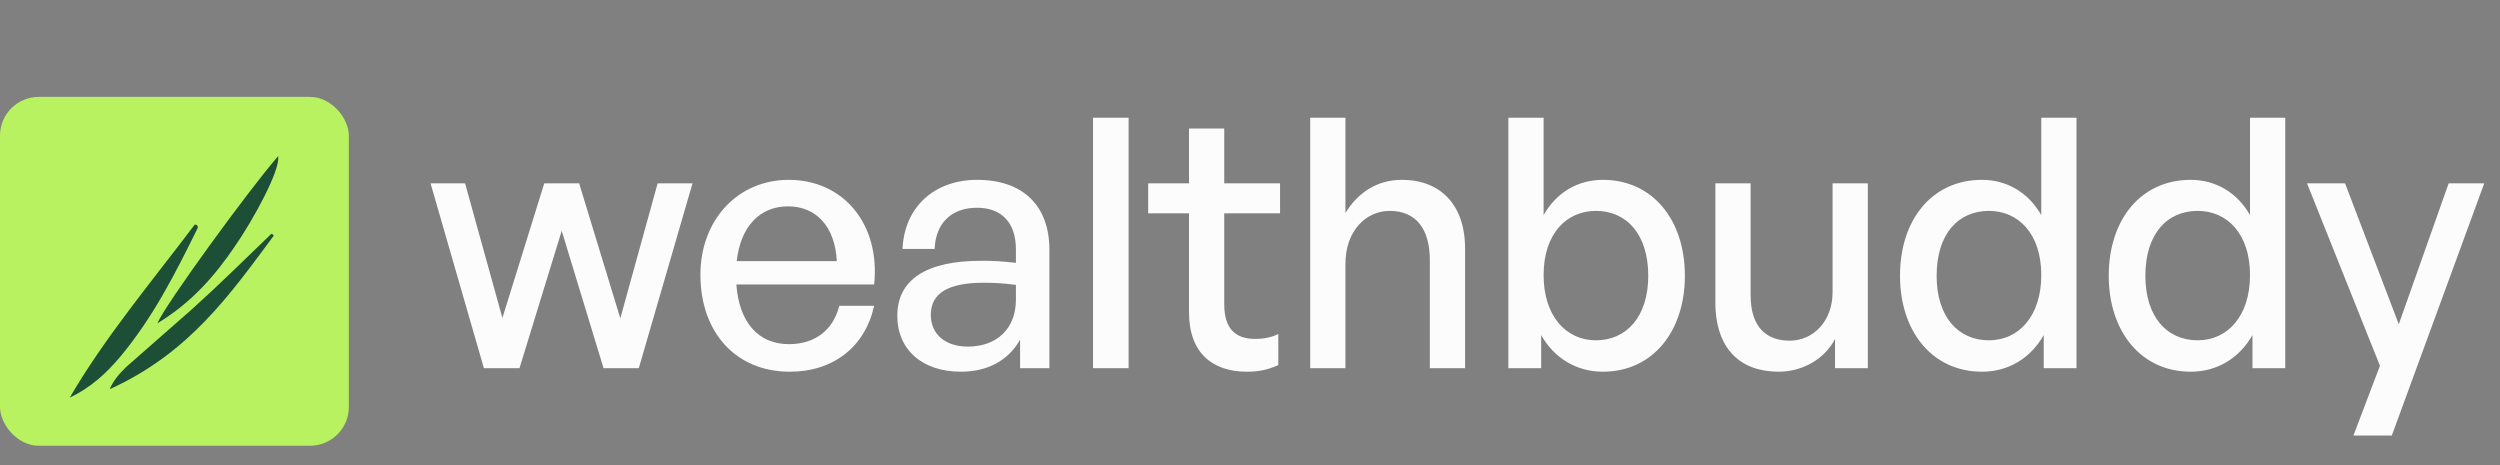
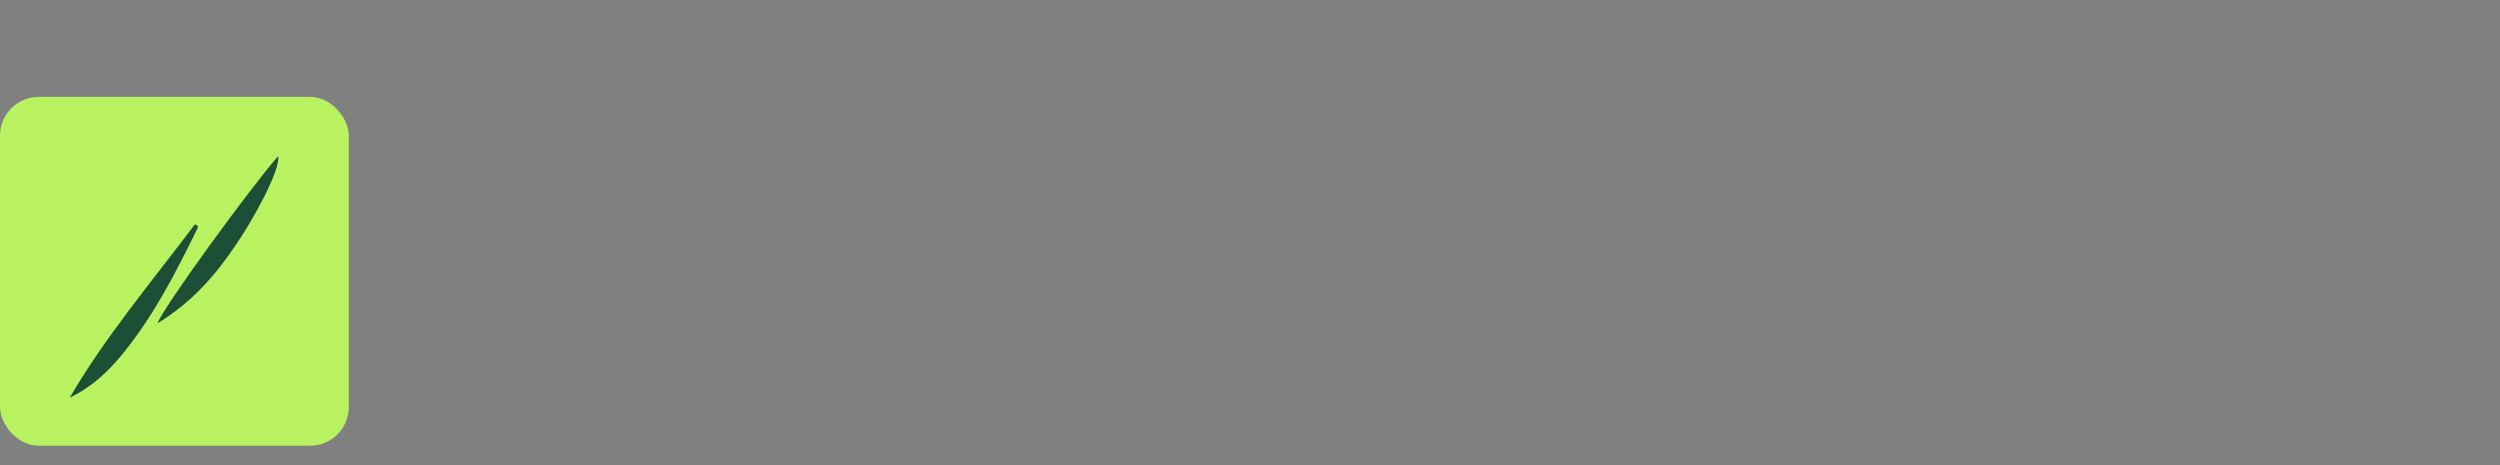
<svg xmlns="http://www.w3.org/2000/svg" width="129" height="24" viewBox="0 0 129 24" fill="none">
  <rect x="0" y="0" width="129" height="24" fill="#808080" stroke="none" />
-   <path d="M31.144 19L28.984 11.908L26.806 19H24.97L22.216 9.46H23.998L25.924 16.408L28.084 9.46H29.884L32.008 16.426L33.934 9.46H35.734L32.962 19H31.144ZM40.75 19.18C37.996 19.18 36.142 17.182 36.142 14.176C36.142 11.35 38.068 9.28 40.696 9.28C43.54 9.28 45.43 11.584 45.106 14.68H37.996C38.14 16.624 39.112 17.758 40.714 17.758C42.064 17.758 43 17.02 43.306 15.778H45.106C44.638 17.902 43 19.18 40.75 19.18ZM40.66 10.648C39.202 10.648 38.212 11.692 38.014 13.474H43.18C43.09 11.71 42.136 10.648 40.66 10.648ZM52.637 19V17.524C52.043 18.586 50.981 19.18 49.577 19.18C47.597 19.18 46.301 18.046 46.301 16.3C46.301 14.428 47.795 13.456 50.639 13.456C51.197 13.456 51.647 13.474 52.421 13.564V12.862C52.421 11.494 51.683 10.72 50.423 10.72C49.091 10.72 48.281 11.512 48.227 12.844H46.571C46.661 10.702 48.191 9.28 50.423 9.28C52.781 9.28 54.149 10.612 54.149 12.88V19H52.637ZM48.029 16.246C48.029 17.236 48.767 17.884 49.937 17.884C51.467 17.884 52.421 16.93 52.421 15.472V14.698C51.719 14.608 51.215 14.59 50.747 14.59C48.929 14.59 48.029 15.13 48.029 16.246ZM58.236 19H56.4V6.076H58.236V19ZM65.961 17.236V18.838C65.403 19.09 64.917 19.18 64.341 19.18C62.577 19.18 61.353 18.226 61.353 16.12V11.008H59.247V9.46H61.353V6.634H63.171V9.46H66.051V11.008H63.171V15.706C63.171 17.02 63.801 17.488 64.773 17.488C65.205 17.488 65.583 17.416 65.961 17.236ZM69.424 13.618V19H67.606V6.076H69.424V10.99C70.054 9.964 71.026 9.28 72.34 9.28C74.302 9.28 75.598 10.54 75.598 12.826V19H73.78V13.438C73.78 11.8 73.06 10.882 71.71 10.882C70.468 10.882 69.424 11.926 69.424 13.618ZM86.94 14.23C86.94 17.092 85.284 19.18 82.71 19.18C81.36 19.18 80.208 18.496 79.524 17.29V19H77.832V6.076H79.65V11.098C80.316 9.928 81.414 9.28 82.71 9.28C85.266 9.28 86.94 11.332 86.94 14.23ZM85.05 14.23C85.05 12.07 83.916 10.882 82.35 10.882C80.838 10.882 79.65 12.052 79.65 14.194C79.65 16.3 80.802 17.56 82.35 17.56C83.916 17.56 85.05 16.354 85.05 14.23ZM94.561 15.076V9.46H96.379V19H94.688V17.488C94.183 18.478 93.067 19.18 91.772 19.18C89.846 19.18 88.513 18.046 88.513 15.598V9.46H90.332V15.238C90.332 16.894 91.159 17.578 92.347 17.578C93.572 17.578 94.561 16.57 94.561 15.076ZM98.04 14.23C98.04 11.332 99.696 9.28 102.27 9.28C103.548 9.28 104.664 9.928 105.33 11.098V6.076H107.148V19H105.456V17.29C104.772 18.496 103.62 19.18 102.27 19.18C99.696 19.18 98.04 17.092 98.04 14.23ZM99.93 14.23C99.93 16.354 101.046 17.56 102.63 17.56C104.178 17.56 105.33 16.3 105.33 14.194C105.33 12.052 104.142 10.882 102.63 10.882C101.046 10.882 99.93 12.07 99.93 14.23ZM108.811 14.23C108.811 11.332 110.467 9.28 113.041 9.28C114.319 9.28 115.435 9.928 116.101 11.098V6.076H117.919V19H116.227V17.29C115.543 18.496 114.391 19.18 113.041 19.18C110.467 19.18 108.811 17.092 108.811 14.23ZM110.701 14.23C110.701 16.354 111.817 17.56 113.401 17.56C114.949 17.56 116.101 16.3 116.101 14.194C116.101 12.052 114.913 10.882 113.401 10.882C111.817 10.882 110.701 12.07 110.701 14.23ZM128.187 9.46L123.417 22.474H121.437L122.805 18.874L119.043 9.46H121.005L123.777 16.732L126.351 9.46H128.187Z" fill="#FCFCFC" />
  <rect y="5" width="18" height="18" rx="2" fill="#B9F261" />
  <path d="M3.599 20.518C5.399 17.424 7.813 14.549 10.051 11.586C10.227 11.586 10.227 11.76 10.183 11.804C9.042 14.113 7.9 16.379 6.189 18.427C5.486 19.254 4.696 19.995 3.599 20.518Z" fill="#1D4F36" />
-   <path d="M14.133 12.152C11.895 15.159 9.788 18.209 5.662 20.082C5.838 19.647 6.145 19.298 6.496 18.95C7.637 17.947 8.778 16.945 9.919 15.943C11.324 14.68 12.641 13.373 14.001 12.065C14.045 12.065 14.089 12.109 14.133 12.152Z" fill="#1D4F36" />
  <path d="M8.12 16.684C8.515 15.725 12.904 9.712 14.352 8.057C14.484 8.754 13.08 11.325 12.114 12.719C11.105 14.2 9.919 15.594 8.12 16.684Z" fill="#1D4F36" />
</svg>